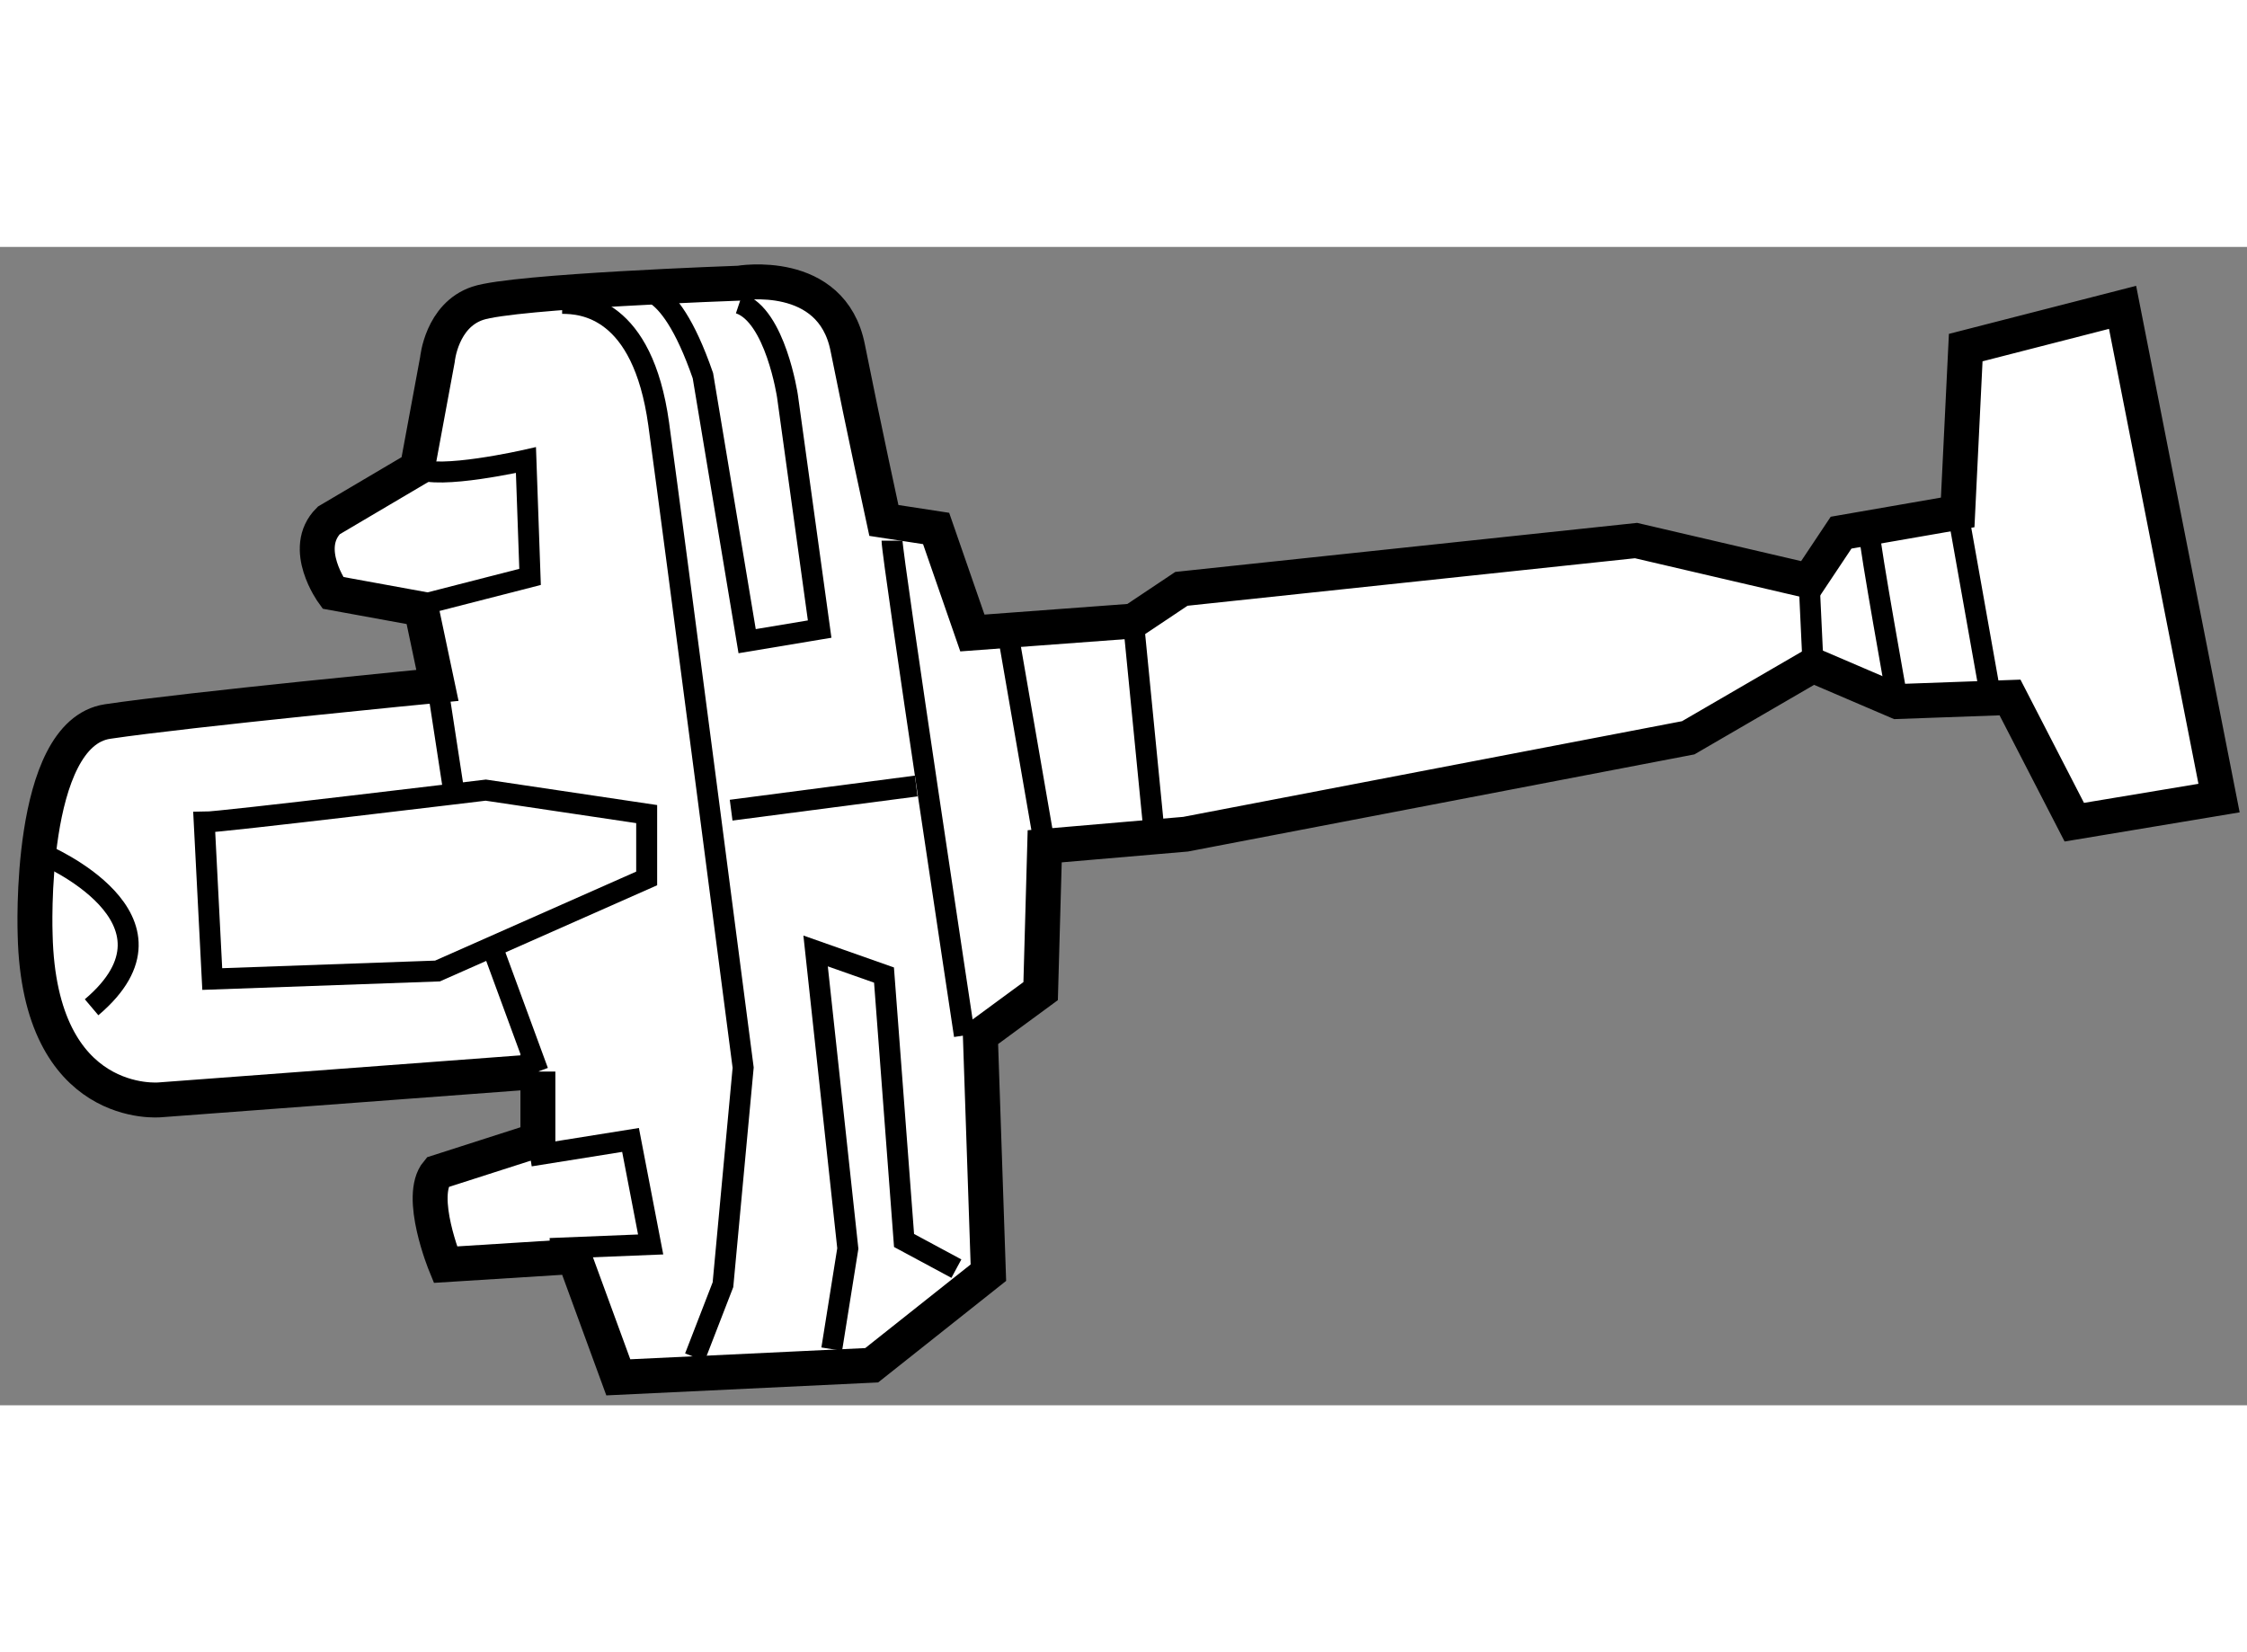
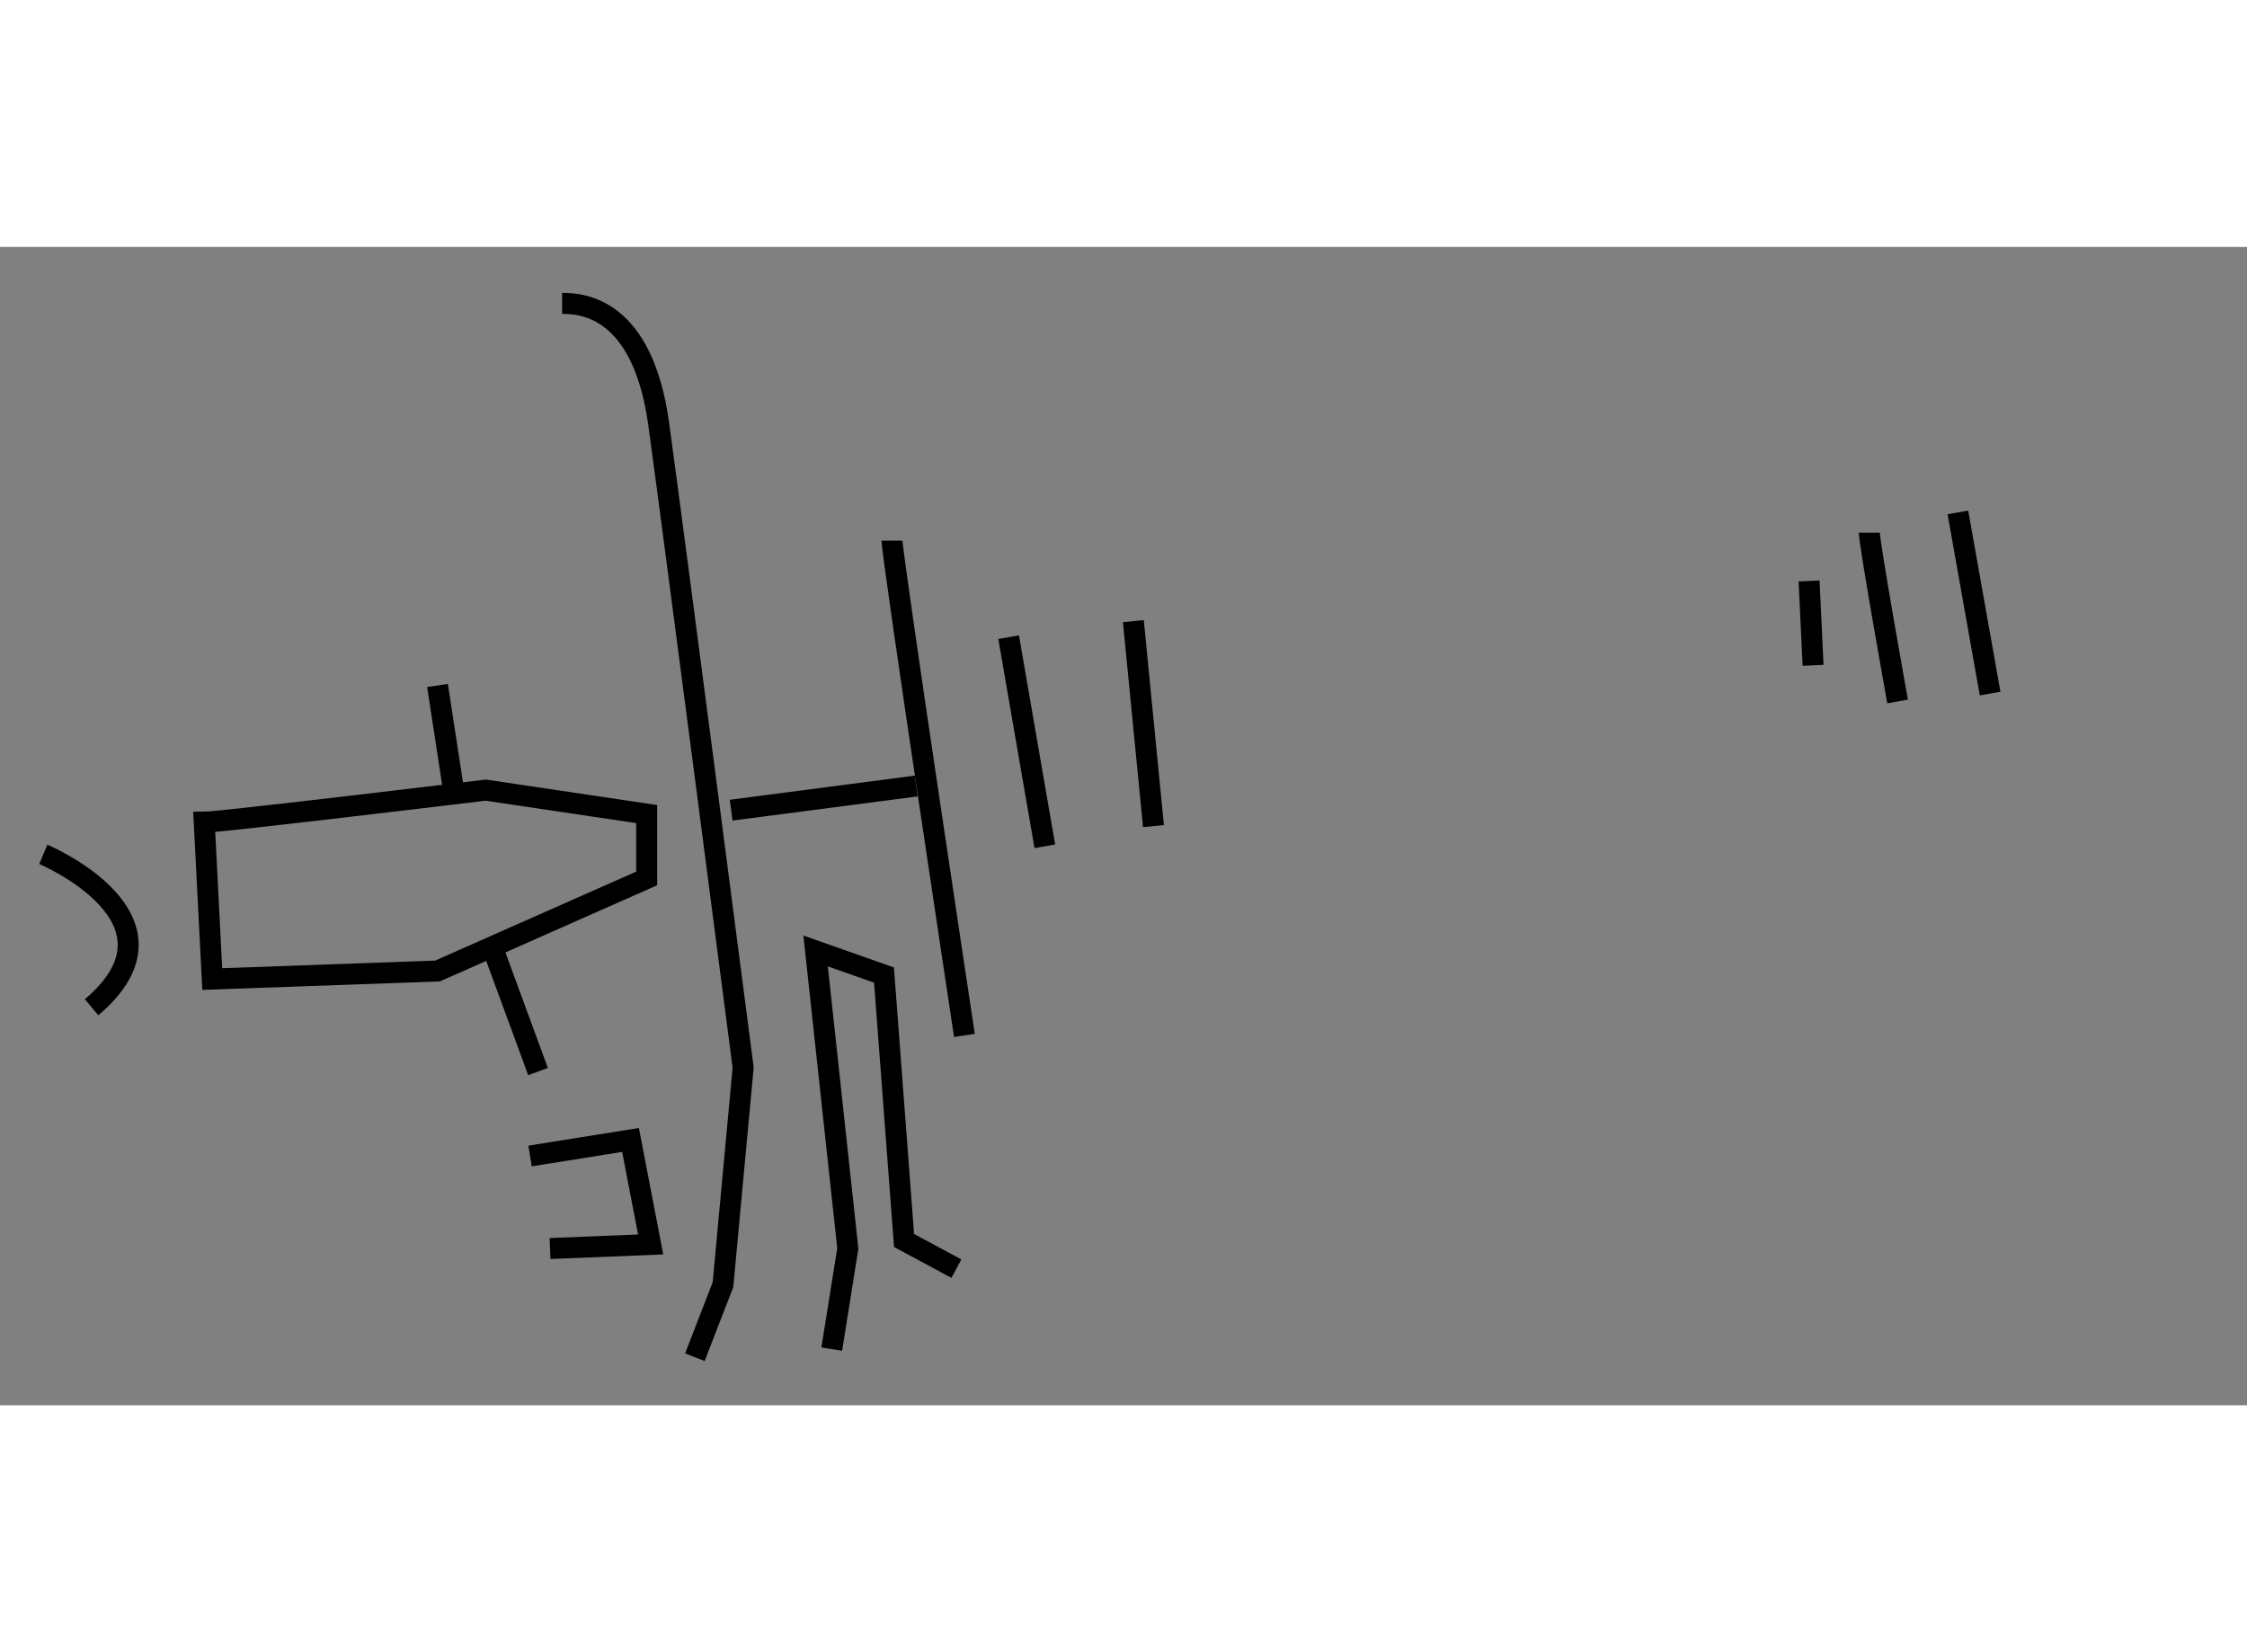
<svg xmlns="http://www.w3.org/2000/svg" version="1.1" x="0px" y="0px" width="244.8px" height="180px" viewBox="19.073 137.15 32.162 16.58" enable-background="new 0 0 244.8 180" xml:space="preserve">
  <rect x="19.073" y="137.15" width="32.162" height="16.58" fill="#808080" stroke="none" />
  <g>
-     <path fill="#FFFFFF" stroke="#000000" stroke-width="0.5" d="M26.774,148.953l-5.411,0.405c0,0-1.729,0.173-1.787-2.362     c0,0-0.115-2.88,1.037-3.053c1.152-0.172,4.721-0.517,4.721-0.517l-0.231-1.094l-1.266-0.231c0,0-0.461-0.634-0.058-1.036     l1.267-0.748l0.288-1.554c0,0,0.057-0.633,0.576-0.806c0.518-0.175,3.742-0.288,3.742-0.288s1.324-0.23,1.554,0.921     c0.23,1.152,0.518,2.475,0.518,2.475l0.748,0.115l0.519,1.496l2.302-0.171l0.69-0.461l6.507-0.691l2.475,0.577l0.46-0.69     l1.669-0.29l0.115-2.359l2.245-0.576l1.381,7.024l-2.072,0.345l-0.92-1.785l-1.612,0.058l-1.209-0.518l-1.785,1.037l-7.195,1.38     l-2.016,0.173l-0.058,2.073l-0.863,0.634l0.115,3.396l-1.67,1.325l-3.627,0.173l-0.633-1.729l-1.842,0.116     c0,0-0.402-0.979-0.115-1.322l1.439-0.462V148.953z" />
    <line fill="none" stroke="#000000" stroke-width="0.3" x1="35.295" y1="142.506" x2="35.583" y2="145.44" />
    <line fill="none" stroke="#000000" stroke-width="0.3" x1="44.967" y1="141.931" x2="45.024" y2="143.139" />
    <line fill="none" stroke="#000000" stroke-width="0.3" x1="47.097" y1="140.95" x2="47.558" y2="143.543" />
    <path fill="none" stroke="#000000" stroke-width="0.3" d="M45.83,141.24c0,0.172,0.404,2.416,0.404,2.416" />
    <path fill="none" stroke="#000000" stroke-width="0.3" d="M31.841,141.354c0,0.231,1.036,7.082,1.036,7.082" />
    <line fill="none" stroke="#000000" stroke-width="0.3" x1="34.028" y1="145.729" x2="33.51" y2="142.736" />
    <path fill="none" stroke="#000000" stroke-width="0.3" d="M21.996,145.384c0.23,0,4.03-0.459,4.03-0.459l2.303,0.343v0.921     l-2.994,1.325l-3.224,0.115L21.996,145.384z" />
    <polyline fill="none" stroke="#000000" stroke-width="0.3" points="26.66,150.162 28.098,149.932 28.386,151.428 26.946,151.486        " />
-     <path fill="none" stroke="#000000" stroke-width="0.3" d="M25.047,140.317c0.288,0.172,1.554-0.116,1.554-0.116l0.059,1.672     l-1.786,0.458" />
    <path fill="none" stroke="#000000" stroke-width="0.3" d="M27.119,137.958c0.289,0,1.151,0.056,1.382,1.725     c0.23,1.671,1.209,9.214,1.209,9.214l-0.289,3.107l-0.402,1.038" />
    <polyline fill="none" stroke="#000000" stroke-width="0.3" points="30.978,152.926 31.208,151.486 30.747,147.227 31.726,147.572      32.013,151.371 32.762,151.774   " />
-     <path fill="none" stroke="#000000" stroke-width="0.3" d="M28.156,137.783c0,0,0.46-0.287,0.978,1.21l0.633,3.8l1.038-0.173     l-0.461-3.337c0,0-0.172-1.152-0.69-1.325" />
    <line fill="none" stroke="#000000" stroke-width="0.3" x1="32.187" y1="144.866" x2="29.538" y2="145.212" />
    <line fill="none" stroke="#000000" stroke-width="0.3" x1="25.335" y1="143.427" x2="25.565" y2="144.926" />
    <line fill="none" stroke="#000000" stroke-width="0.3" x1="26.14" y1="147.228" x2="26.774" y2="148.953" />
    <path fill="none" stroke="#000000" stroke-width="0.3" d="M19.693,145.844c0,0,2.188,0.921,0.691,2.189" />
  </g>
</svg>